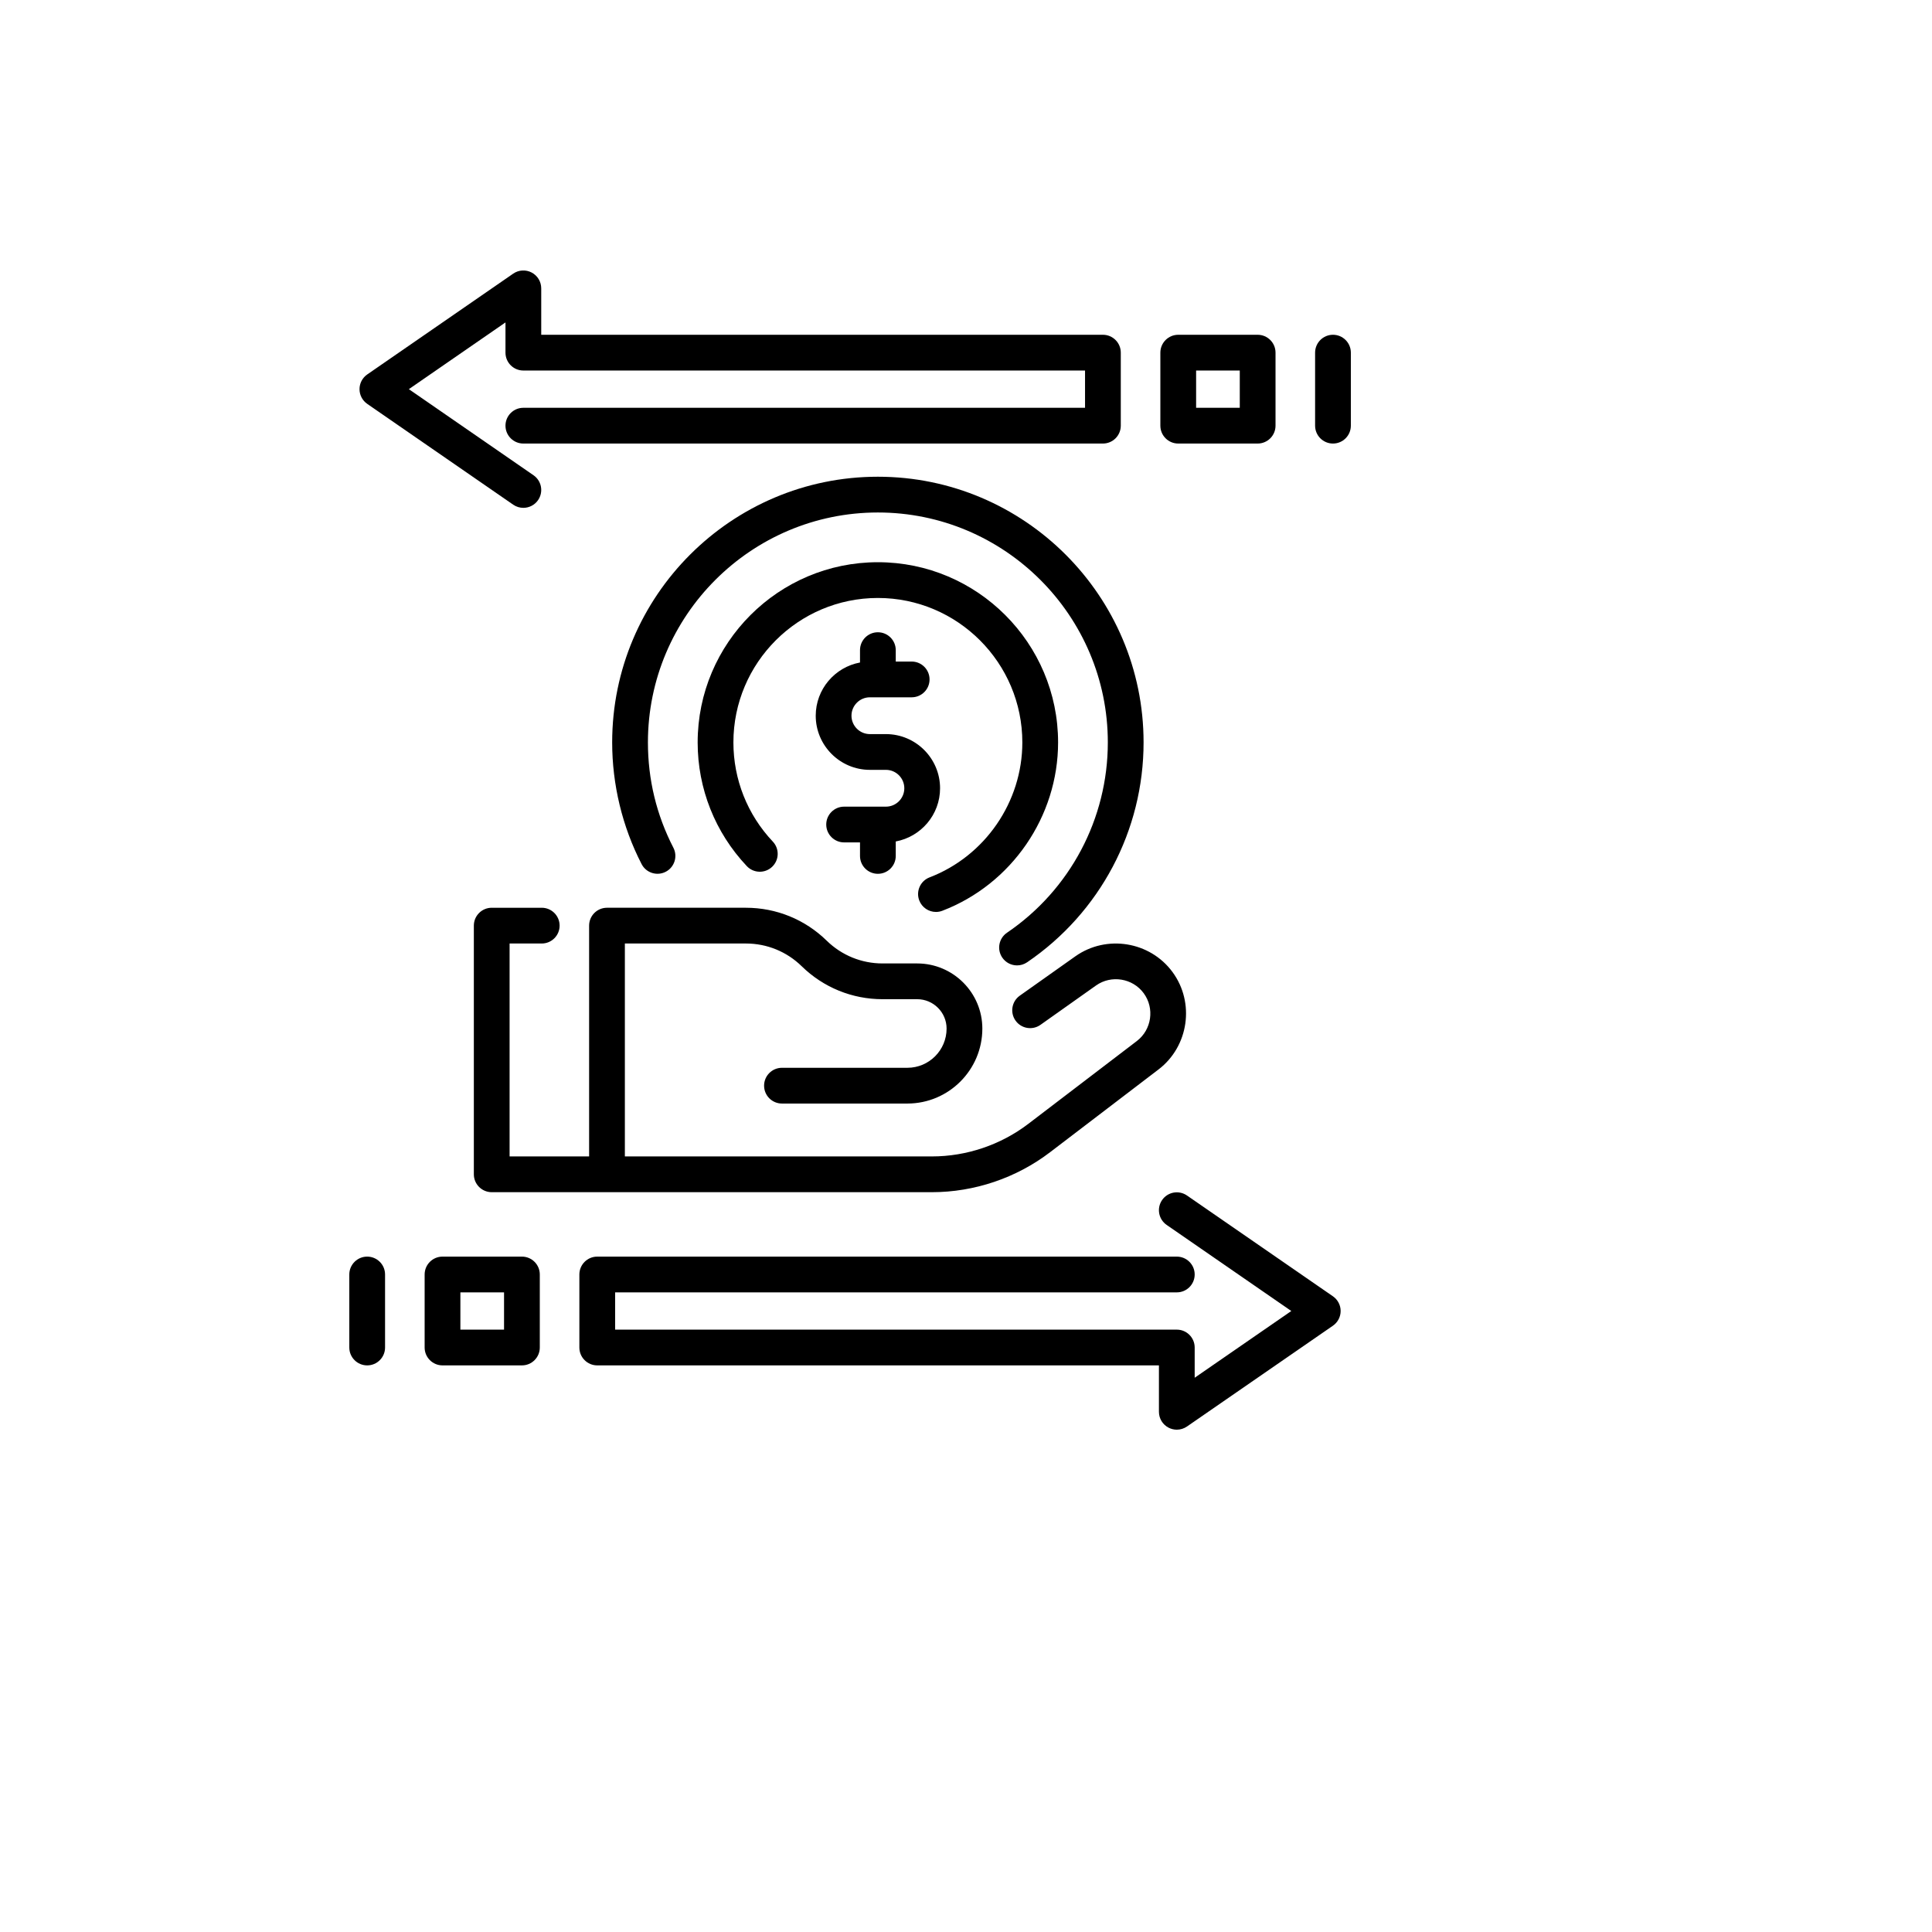
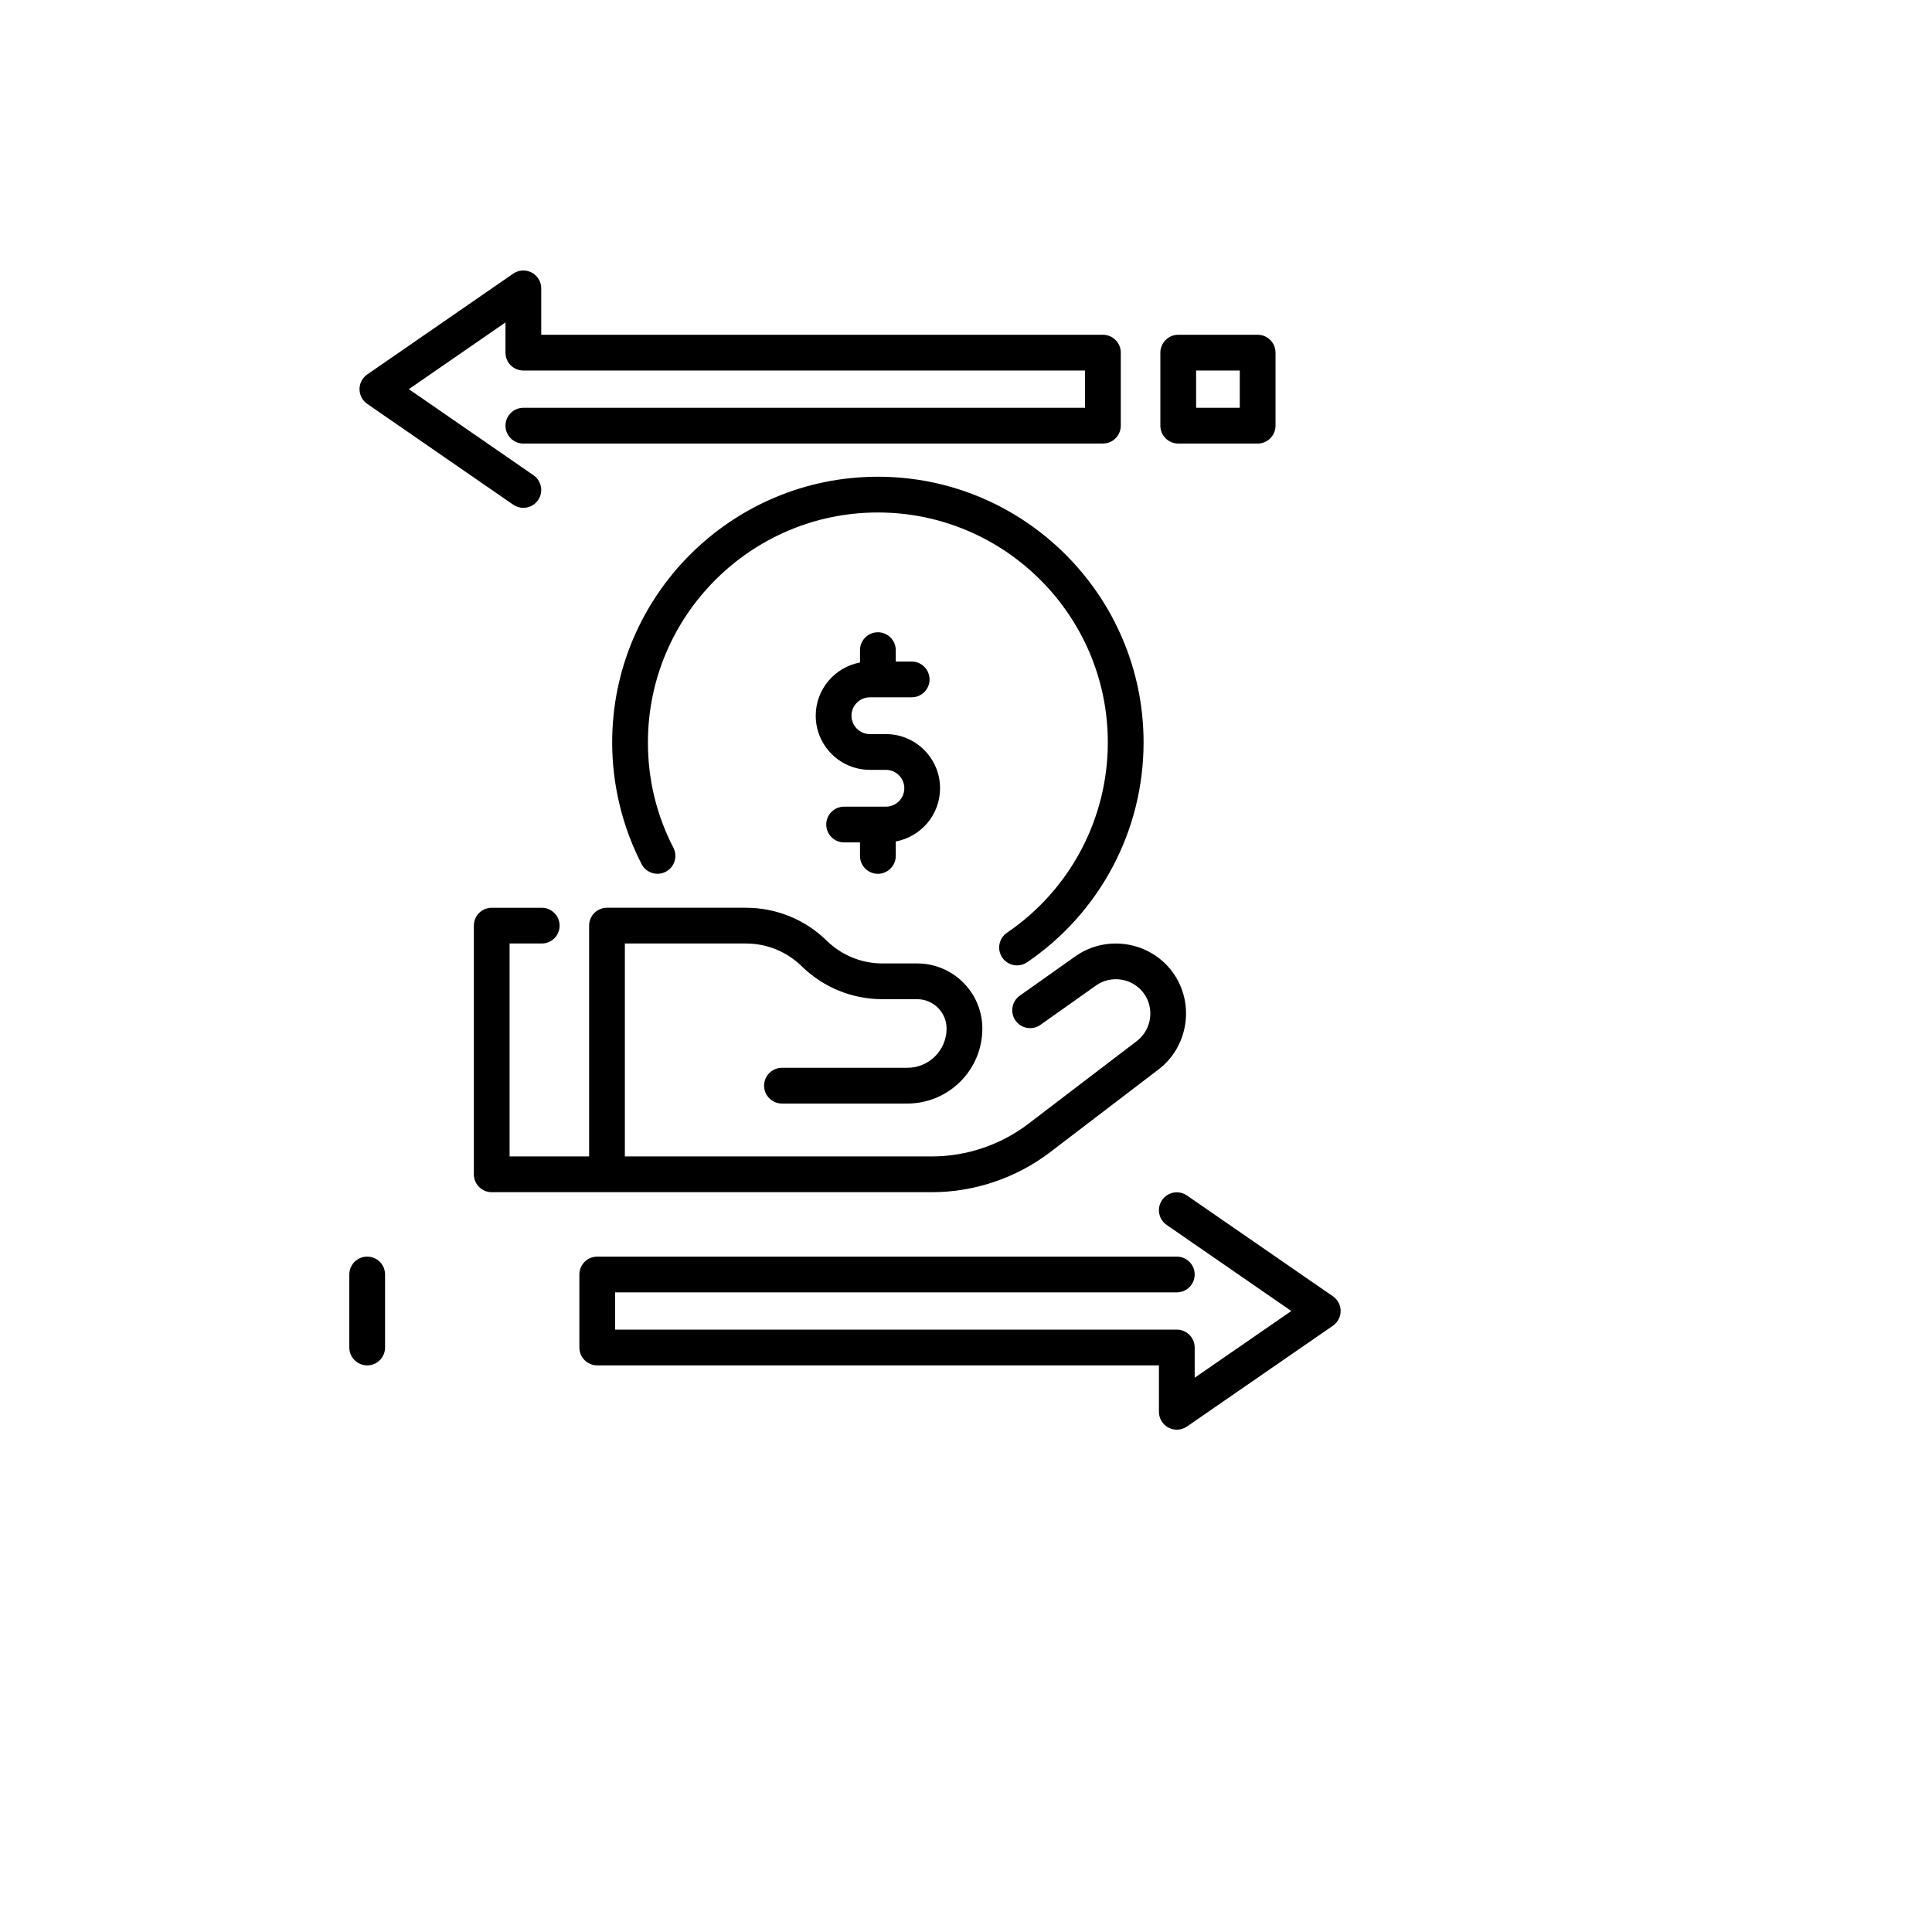
<svg xmlns="http://www.w3.org/2000/svg" version="1.1" width="100%" height="100%" id="svgWorkerArea" viewBox="-25 -25 625 625" style="background: white;">
  <defs id="defsdoc">
    <pattern id="patternBool" x="0" y="0" width="10" height="10" patternUnits="userSpaceOnUse" patternTransform="rotate(35)">
      <circle cx="5" cy="5" r="4" style="stroke: none;fill: #ff000070;" />
    </pattern>
  </defs>
  <g id="fileImp-26586187" class="cosito">
    <path id="pathImp-144413127" class="grouped" d="M258.992 129.221C211.597 129.221 173.037 167.78 173.037 215.175 173.037 228.852 176.331 242.462 182.558 254.534 184.021 257.372 187.512 258.483 190.349 257.022 193.188 255.557 194.303 252.07 192.837 249.231 187.374 238.642 184.603 227.184 184.603 215.175 184.603 174.157 217.972 140.788 258.991 140.788 300.009 140.788 333.38 174.157 333.38 215.175 333.38 239.839 321.187 262.853 300.76 276.739 298.118 278.535 297.434 282.131 299.229 284.773 300.349 286.419 302.165 287.305 304.016 287.305 305.137 287.305 306.267 286.98 307.262 286.304 330.86 270.262 344.946 243.673 344.946 215.175 344.947 167.78 306.388 129.221 258.992 129.221 258.992 129.221 258.992 129.221 258.992 129.221" />
-     <path id="pathImp-35308557" class="grouped" d="M277.786 270.015C278.474 270.015 279.173 269.89 279.854 269.629 302.247 261.045 317.291 239.162 317.291 215.175 317.291 183.028 291.139 156.875 258.992 156.875 226.846 156.875 200.691 183.028 200.691 215.175 200.691 230.118 206.339 244.329 216.595 255.191 218.785 257.514 222.447 257.621 224.769 255.427 227.092 253.233 227.197 249.575 225.003 247.252 216.784 238.544 212.256 227.152 212.256 215.175 212.256 189.406 233.222 168.442 258.991 168.442 284.76 168.442 305.725 189.406 305.725 215.175 305.725 234.405 293.663 251.948 275.713 258.83 272.731 259.974 271.24 263.319 272.382 266.301 273.266 268.601 275.458 270.015 277.786 270.015 277.786 270.015 277.786 270.015 277.786 270.015" />
    <path id="pathImp-434632213" class="grouped" d="M150.251 280.224C153.445 280.224 156.034 277.634 156.034 274.44 156.034 271.248 153.445 268.658 150.251 268.659 150.251 268.658 134.07 268.658 134.07 268.659 130.878 268.658 128.288 271.248 128.288 274.44 128.288 274.44 128.288 354.888 128.288 354.888 128.288 358.08 130.878 360.671 134.07 360.671 134.07 360.671 171.362 360.671 171.362 360.671 171.362 360.671 276.474 360.671 276.474 360.671 290.199 360.671 303.767 356.085 314.678 347.757 314.678 347.757 349.784 320.965 349.784 320.965 359.56 313.506 361.592 299.373 354.313 289.463 347.027 279.539 332.922 277.254 322.872 284.37 322.872 284.37 304.9 297.099 304.9 297.099 302.294 298.945 301.678 302.555 303.524 305.162 305.371 307.766 308.98 308.383 311.586 306.538 311.586 306.538 329.559 293.809 329.559 293.809 334.493 290.312 341.417 291.439 344.99 296.308 348.565 301.173 347.568 308.11 342.768 311.771 342.768 311.771 307.662 338.562 307.662 338.562 298.753 345.361 287.679 349.104 276.474 349.104 276.474 349.104 177.144 349.104 177.144 349.104 177.144 349.104 177.144 280.223 177.144 280.223 177.144 280.223 216.294 280.223 216.294 280.223 223.087 280.223 229.501 282.837 234.357 287.585 241.391 294.456 250.677 298.239 260.507 298.239 260.507 298.239 271.71 298.239 271.71 298.239 276.956 298.239 281.221 302.505 281.221 307.749 281.221 314.741 275.534 320.43 268.542 320.43 268.542 320.43 227.965 320.43 227.965 320.43 224.772 320.43 222.182 323.019 222.182 326.212 222.182 329.405 224.772 331.995 227.965 331.995 227.965 331.995 268.542 331.995 268.542 331.995 281.911 331.995 292.787 321.118 292.787 307.749 292.787 296.13 283.332 286.674 271.71 286.674 271.71 286.674 260.507 286.674 260.507 286.674 253.715 286.674 247.3 284.059 242.441 279.312 235.413 272.439 226.127 268.657 216.294 268.657 216.294 268.657 171.361 268.657 171.361 268.657 168.168 268.657 165.578 271.246 165.578 274.439 165.578 274.439 165.578 349.103 165.578 349.103 165.578 349.103 139.853 349.103 139.853 349.103 139.853 349.103 139.853 280.222 139.853 280.222 139.853 280.222 150.251 280.222 150.251 280.222 150.251 280.222 150.251 280.224 150.251 280.224" />
    <path id="pathImp-783509693" class="grouped" d="M258.992 257.676C262.185 257.676 264.775 255.086 264.775 251.893 264.775 251.893 264.775 247.212 264.775 247.212 272.918 245.709 279.11 238.57 279.11 229.999 279.11 220.339 271.251 212.48 261.591 212.48 261.591 212.48 260.697 212.48 260.697 212.48 260.697 212.48 257.3 212.48 257.3 212.48 257.3 212.48 256.406 212.48 256.406 212.48 253.124 212.48 250.453 209.812 250.453 206.529 250.453 203.247 253.124 200.578 256.406 200.578 256.406 200.578 269.927 200.578 269.927 200.578 273.121 200.578 275.71 197.988 275.71 194.796 275.71 191.603 273.121 189.013 269.927 189.013 269.927 189.013 264.775 189.013 264.775 189.013 264.775 189.013 264.775 185.32 264.775 185.32 264.775 182.126 262.186 179.537 258.993 179.537 255.8 179.537 253.211 182.127 253.211 185.32 253.211 185.32 253.211 189.319 253.211 189.319 245.073 190.828 238.888 197.964 238.888 206.53 238.888 216.189 246.747 224.047 256.407 224.047 256.407 224.047 257.301 224.047 257.301 224.047 257.301 224.047 260.698 224.047 260.698 224.047 260.698 224.047 261.592 224.047 261.592 224.047 264.875 224.047 267.545 226.717 267.545 230 267.545 233.282 264.875 235.951 261.592 235.951 261.592 235.951 248.071 235.951 248.071 235.951 244.878 235.951 242.288 238.541 242.288 241.733 242.288 244.927 244.878 247.516 248.071 247.516 248.071 247.516 253.211 247.516 253.211 247.516 253.211 247.516 253.211 251.894 253.211 251.894 253.21 255.086 255.799 257.676 258.992 257.676 258.992 257.676 258.992 257.676 258.992 257.676" />
    <path id="pathImp-845836221" class="grouped" d="M406.199 394.349C406.199 394.349 358.982 361.741 358.982 361.741 356.355 359.927 352.751 360.584 350.937 363.213 349.122 365.841 349.781 369.443 352.409 371.259 352.409 371.259 392.735 399.108 392.735 399.108 392.735 399.108 361.479 420.696 361.479 420.696 361.479 420.696 361.479 410.919 361.479 410.919 361.479 407.726 358.889 405.136 355.697 405.136 355.697 405.136 173.992 405.136 173.992 405.136 173.992 405.136 173.992 393.08 173.992 393.08 173.992 393.08 355.697 393.08 355.697 393.08 358.889 393.08 361.479 390.49 361.479 387.297 361.479 384.104 358.889 381.515 355.697 381.515 355.697 381.515 168.208 381.515 168.208 381.515 165.015 381.515 162.426 384.104 162.426 387.297 162.426 387.297 162.426 410.919 162.426 410.919 162.426 414.112 165.015 416.701 168.208 416.701 168.208 416.701 349.913 416.701 349.913 416.701 349.913 416.701 349.913 431.717 349.913 431.717 349.913 433.867 351.105 435.839 353.009 436.838 353.853 437.281 354.775 437.5 355.696 437.5 356.85 437.5 357.998 437.154 358.982 436.476 358.982 436.476 406.199 403.866 406.199 403.866 407.762 402.786 408.695 401.006 408.695 399.108 408.695 397.207 407.762 395.428 406.199 394.349 406.199 394.349 406.199 394.349 406.199 394.349" />
-     <path id="pathImp-583525958" class="grouped" d="M143.841 381.514C143.841 381.514 118.152 381.514 118.152 381.514 114.959 381.514 112.369 384.103 112.369 387.296 112.369 387.296 112.369 410.919 112.369 410.919 112.369 414.112 114.959 416.701 118.152 416.701 118.152 416.701 143.841 416.701 143.841 416.701 147.034 416.701 149.624 414.112 149.624 410.919 149.624 410.919 149.624 387.296 149.624 387.296 149.624 384.103 147.034 381.514 143.841 381.514 143.841 381.514 143.841 381.514 143.841 381.514M138.058 405.136C138.058 405.136 123.935 405.136 123.935 405.136 123.935 405.136 123.935 393.08 123.935 393.08 123.935 393.08 138.058 393.08 138.058 393.08 138.058 393.08 138.058 405.136 138.058 405.136 138.058 405.136 138.058 405.136 138.058 405.136" />
    <path id="pathImp-53474217" class="grouped" d="M93.784 381.514C90.591 381.514 88.001 384.103 88.001 387.296 88.001 387.296 88.001 410.919 88.001 410.919 88.001 414.112 90.591 416.701 93.784 416.701 96.976 416.701 99.566 414.112 99.566 410.919 99.566 410.919 99.566 387.296 99.566 387.296 99.566 384.103 96.976 381.514 93.784 381.514 93.784 381.514 93.784 381.514 93.784 381.514" />
    <path id="pathImp-10676813" class="grouped" d="M93.801 105.652C93.801 105.652 141.018 138.262 141.018 138.262 142.022 138.954 143.165 139.286 144.299 139.286 146.135 139.286 147.942 138.414 149.063 136.79 150.878 134.161 150.219 130.56 147.591 128.745 147.591 128.745 107.265 100.893 107.265 100.893 107.265 100.893 138.521 79.305 138.521 79.305 138.521 79.305 138.521 89.082 138.521 89.082 138.521 92.275 141.111 94.865 144.303 94.865 144.303 94.865 326.008 94.865 326.008 94.865 326.008 94.865 326.008 106.921 326.008 106.921 326.008 106.921 144.304 106.921 144.304 106.921 141.112 106.921 138.521 109.511 138.521 112.704 138.521 115.897 141.112 118.487 144.304 118.487 144.304 118.487 331.792 118.487 331.792 118.487 334.985 118.487 337.574 115.897 337.574 112.704 337.574 112.704 337.574 89.082 337.574 89.082 337.574 85.888 334.985 83.299 331.792 83.299 331.792 83.299 150.087 83.299 150.087 83.299 150.087 83.299 150.087 68.283 150.087 68.283 150.087 66.133 148.894 64.16 146.991 63.161 145.087 62.164 142.785 62.303 141.018 63.525 141.018 63.525 93.801 96.135 93.801 96.135 92.237 97.214 91.304 98.994 91.304 100.894 91.304 102.793 92.237 104.572 93.801 105.652 93.801 105.652 93.801 105.652 93.801 105.652" />
    <path id="pathImp-972981686" class="grouped" d="M356.159 118.487C356.159 118.487 381.848 118.487 381.848 118.487 385.041 118.487 387.631 115.897 387.631 112.704 387.631 112.704 387.631 89.082 387.631 89.082 387.631 85.888 385.041 83.299 381.848 83.299 381.848 83.299 356.159 83.299 356.159 83.299 352.966 83.299 350.375 85.889 350.375 89.082 350.375 89.082 350.375 112.704 350.375 112.704 350.375 115.898 352.966 118.487 356.159 118.487 356.159 118.487 356.159 118.487 356.159 118.487M361.942 94.865C361.942 94.865 376.065 94.865 376.065 94.865 376.065 94.865 376.065 106.921 376.065 106.921 376.065 106.921 361.942 106.921 361.942 106.921 361.942 106.921 361.942 94.865 361.942 94.865 361.942 94.865 361.942 94.865 361.942 94.865" />
-     <path id="pathImp-896962299" class="grouped" d="M406.216 83.299C403.024 83.299 400.433 85.889 400.433 89.082 400.433 89.082 400.433 112.704 400.433 112.704 400.433 115.897 403.024 118.487 406.216 118.487 409.409 118.487 411.999 115.897 411.999 112.704 411.999 112.704 411.999 89.082 411.999 89.082 412 85.888 409.409 83.299 406.216 83.299 406.216 83.299 406.216 83.299 406.216 83.299" />
  </g>
</svg>